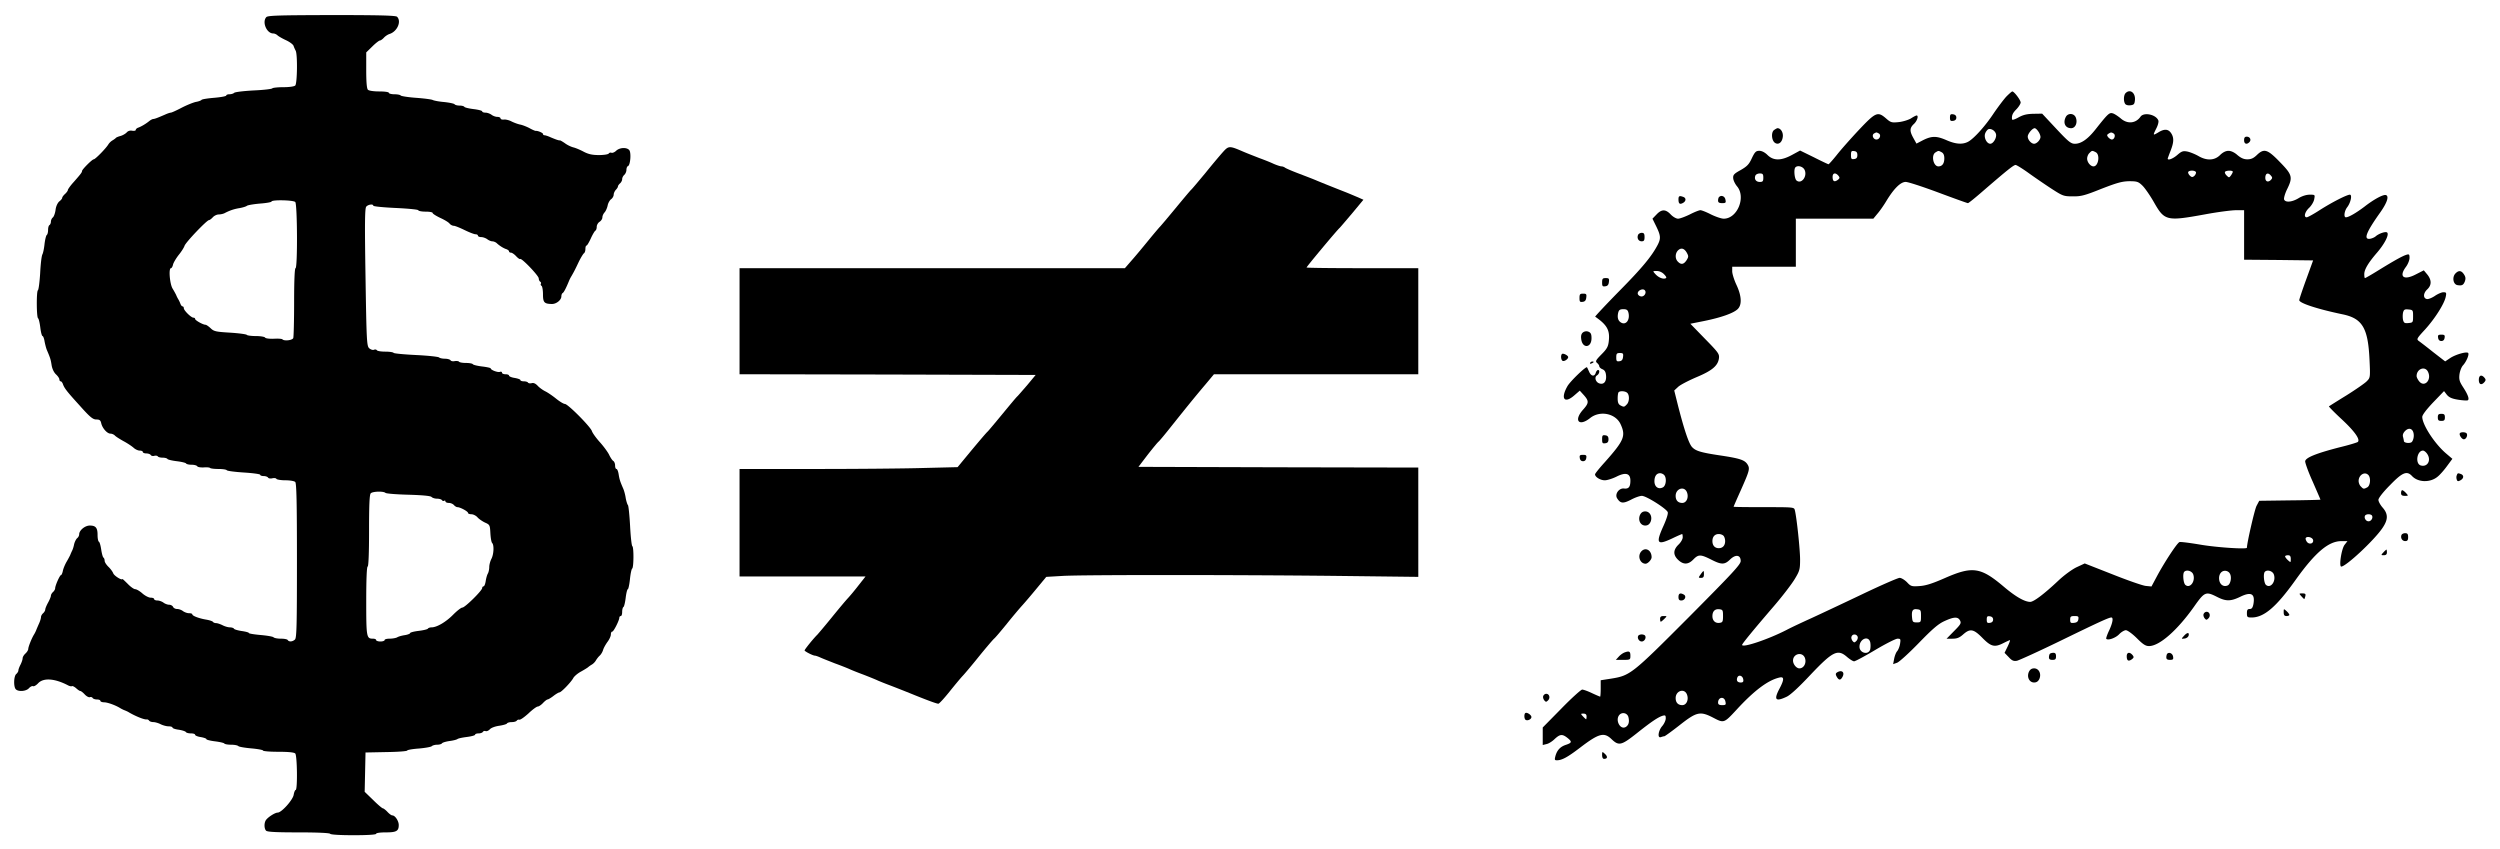
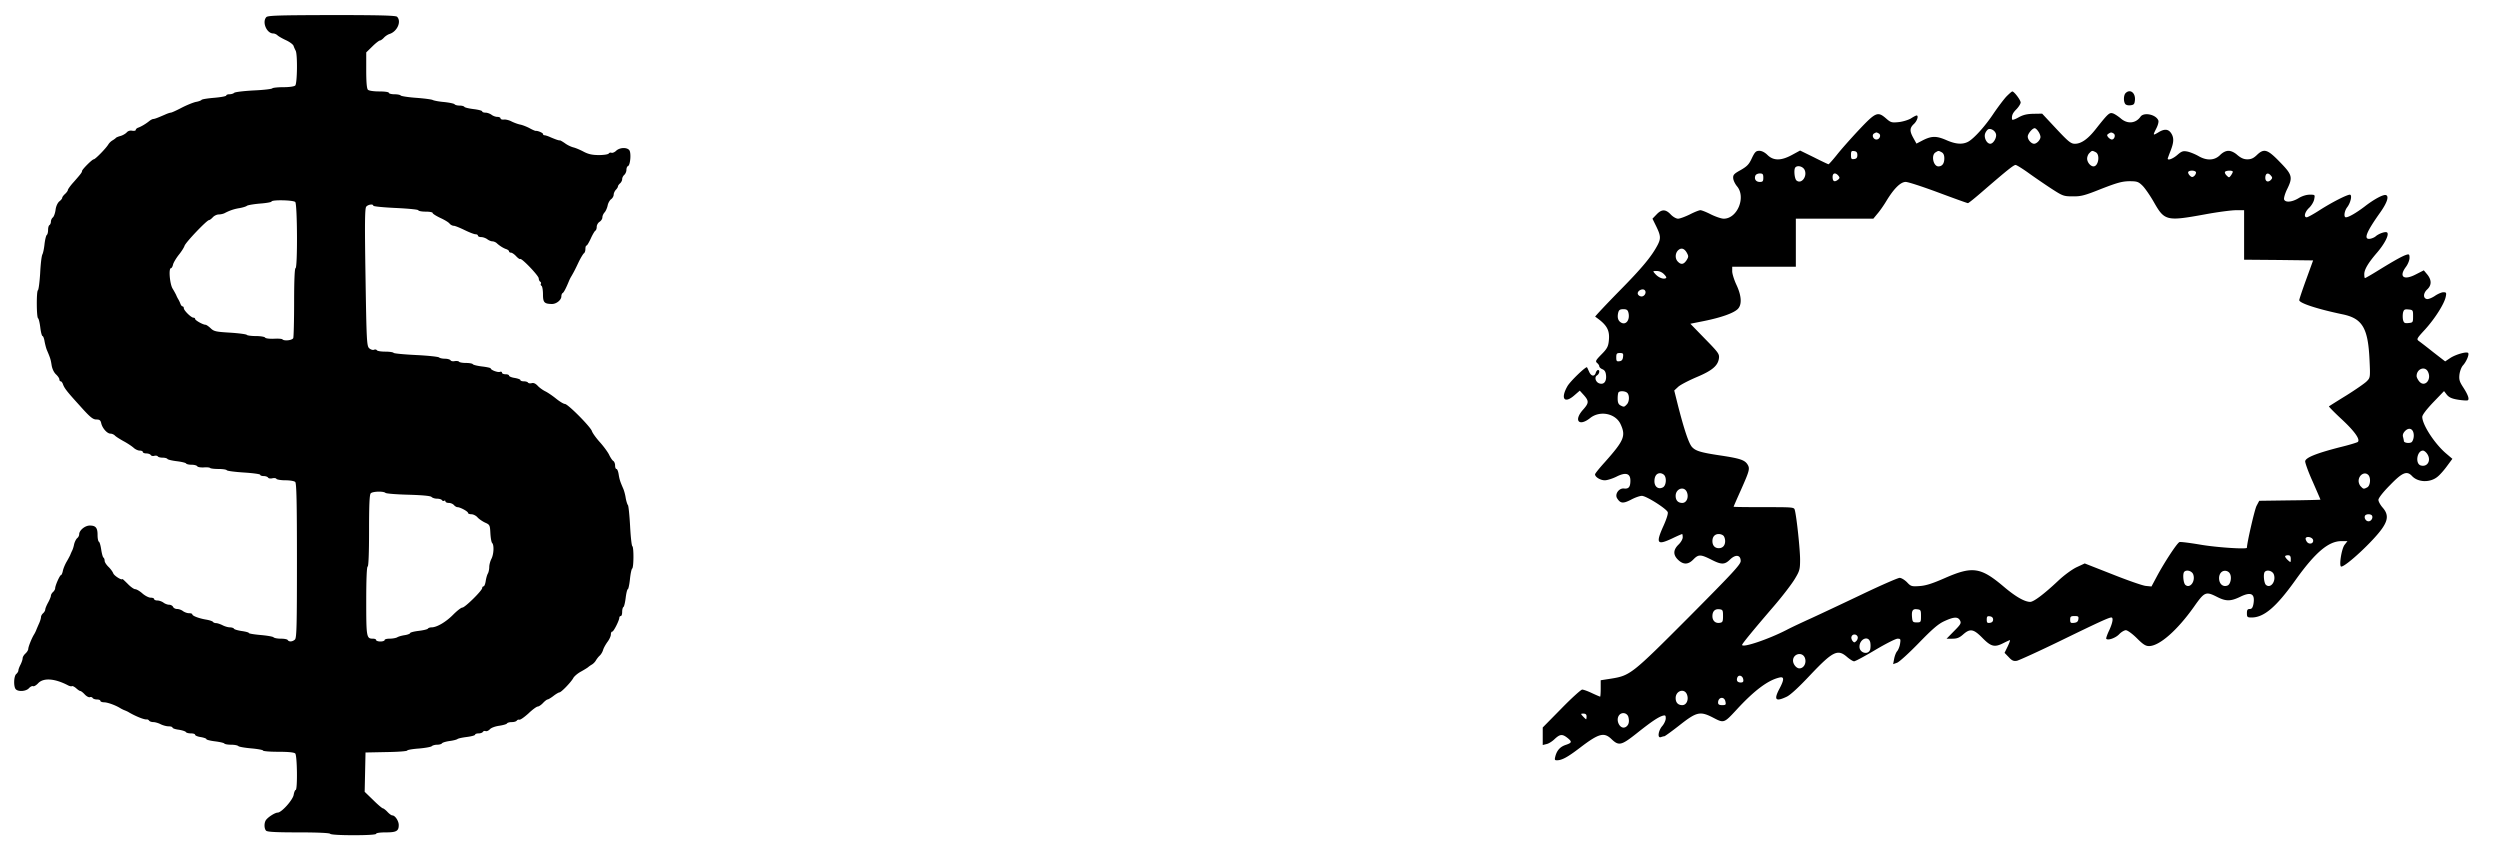
<svg xmlns="http://www.w3.org/2000/svg" version="1.0" viewBox="0 0 468 159">
  <path d="M49.845 3.218c-.82.927.08 3.044 1.297 3.044.238 0 .609.16.794.344s.927.61 1.615.927 1.323.794 1.403 1.059c.08.238.265.662.397.9.37.715.291 6.141-.08 6.512-.185.185-1.085.317-2.223.317-1.059 0-1.985.106-2.065.212-.08.132-1.668.318-3.52.397-1.853.106-3.468.291-3.627.45-.132.133-.53.265-.874.265s-.608.106-.608.238-1.006.318-2.25.424-2.303.264-2.383.397c-.08.106-.53.29-1.032.37-.503.106-1.694.583-2.674 1.086-.953.503-1.88.926-2.038.926-.132 0-.635.159-1.085.37-1.35.583-1.88.795-2.197.821-.16 0-.503.186-.768.397-.582.477-1.456 1.006-2.038 1.218-.265.08-.477.291-.477.424 0 .158-.291.211-.662.158-.397-.079-.794.027-1.058.345-.239.238-.742.529-1.139.635s-.767.265-.847.344c-.08.106-.37.318-.635.476a2.45 2.45 0 00-.794.768c-.424.715-2.436 2.78-2.727 2.78s-2.197 1.905-2.197 2.197c0 .238-.185.503-1.562 2.064-.608.662-1.085 1.35-1.085 1.483s-.238.476-.53.74-.529.583-.529.716c0 .158-.238.45-.556.688-.317.291-.608.9-.688 1.562-.08.635-.318 1.27-.503 1.43-.212.158-.37.529-.37.793s-.133.556-.265.636c-.159.079-.265.502-.265.926s-.106.82-.238.927c-.132.079-.318.82-.424 1.667-.079.82-.264 1.72-.397 1.959-.159.265-.344 1.853-.423 3.52-.106 1.695-.291 3.124-.424 3.204-.291.185-.264 5.056.027 5.24.132.08.317.874.423 1.748s.291 1.588.424 1.588c.106 0 .291.45.37.98.106.556.292 1.297.45 1.667.636 1.483.715 1.774.874 2.806.106.662.423 1.35.82 1.72.345.319.636.742.636.954 0 .185.106.344.238.344s.291.212.397.45c.265.82.768 1.456 3.177 4.103 1.906 2.144 2.461 2.594 3.097 2.594.609 0 .794.133.926.715.212.926 1.112 1.932 1.72 1.932.266 0 .636.16.821.344.186.212.953.689 1.668 1.086.741.397 1.562.953 1.88 1.244.29.265.794.503 1.111.503s.583.106.583.264c0 .133.29.265.635.265.37 0 .741.133.847.291.08.16.397.239.662.16s.582-.027.662.105.476.238.9.238.82.106.9.239.873.317 1.747.423 1.667.291 1.747.424.53.238 1.032.238.98.132 1.059.291c.106.159.635.238 1.218.212.556-.053 1.085 0 1.19.106s.822.185 1.59.185 1.455.106 1.534.238 1.536.318 3.203.424 3.045.291 3.045.423.29.239.635.239c.37 0 .741.132.847.29.08.16.45.213.768.133.344-.08.714-.053.794.106.08.132.847.265 1.694.265.82 0 1.641.132 1.826.317.239.239.318 3.865.318 14.718 0 12.124-.053 14.453-.37 14.771-.45.424-1.112.477-1.35.106-.08-.159-.662-.265-1.298-.265-.608 0-1.217-.106-1.376-.265-.132-.132-1.218-.317-2.435-.423-1.192-.106-2.171-.265-2.171-.37s-.582-.265-1.324-.371c-.714-.106-1.376-.291-1.455-.424-.08-.159-.45-.264-.768-.264-.344 0-.98-.186-1.377-.398-.423-.211-.98-.397-1.217-.397s-.503-.105-.583-.238c-.106-.132-.661-.317-1.297-.423-1.27-.212-2.567-.689-2.567-.98 0-.132-.265-.212-.61-.212s-.846-.185-1.138-.397c-.264-.211-.767-.397-1.111-.397-.318 0-.662-.185-.741-.397-.106-.212-.424-.397-.742-.397-.29 0-.794-.185-1.059-.397-.29-.212-.794-.397-1.138-.397s-.609-.132-.609-.265c0-.158-.29-.264-.661-.264-.345 0-1.06-.371-1.536-.795-.503-.45-1.111-.794-1.35-.794s-.873-.45-1.403-1.006c-.53-.529-.98-.952-.98-.9-.079.318-1.534-.582-1.72-1.058-.132-.345-.556-.9-.926-1.245-.37-.37-.688-.847-.688-1.111s-.106-.53-.239-.61c-.106-.079-.29-.74-.397-1.455-.106-.741-.29-1.403-.423-1.482-.16-.08-.265-.662-.265-1.298 0-1.323-.344-1.747-1.456-1.747-.9 0-1.985.9-1.985 1.642 0 .238-.16.556-.37.714-.213.186-.477.715-.583 1.165-.08.45-.265 1.006-.397 1.244-.106.212-.265.583-.344.794-.106.212-.397.768-.662 1.218s-.583 1.191-.688 1.641c-.08.477-.265.847-.345.847-.238 0-1.111 1.986-1.111 2.489 0 .185-.186.502-.397.688s-.397.503-.397.688-.239.768-.53 1.297-.53 1.112-.53 1.297-.185.503-.396.688-.397.503-.397.715-.16.768-.371 1.218c-.212.476-.45 1.032-.53 1.244s-.264.582-.396.794c-.45.715-1.086 2.33-1.086 2.7 0 .212-.238.609-.53.874s-.529.661-.529.9-.185.767-.397 1.19c-.211.398-.397.9-.397 1.086s-.185.477-.397.662c-.476.397-.53 2.409-.08 2.859.504.503 1.933.37 2.436-.185.265-.292.609-.477.794-.398s.609-.185.953-.555c1.006-1.06 3.124-.9 5.638.423.265.132.556.185.689.132.106-.079.45.106.767.371.318.291.662.53.795.53s.502.29.82.635c.344.37.768.582.953.53.185-.08.424-.027.53.132.079.158.45.29.82.29.344 0 .635.107.635.265 0 .133.318.265.689.265.635 0 2.117.53 3.017 1.085.212.133.583.318.794.398s.583.238.795.37c1.19.715 2.938 1.43 3.361 1.35.16-.026.371.08.477.238.08.133.45.265.768.265.344 0 .979.185 1.376.397.424.212 1.085.397 1.509.397.397 0 .715.106.715.238s.529.318 1.19.398c.636.105 1.245.29 1.324.45.106.132.503.238.953.238.424 0 .768.106.768.264 0 .133.476.345 1.059.424.582.106 1.059.265 1.059.397 0 .106.714.291 1.588.397s1.668.291 1.747.397c.08.133.635.238 1.27.238.61 0 1.218.106 1.377.265.132.133 1.218.318 2.435.424 1.192.106 2.171.29 2.171.397 0 .132 1.297.238 2.859.238 1.88 0 2.965.106 3.176.318.371.37.45 6.83.08 6.83-.106 0-.291.396-.37.9-.16.979-2.277 3.335-2.992 3.335-.476 0-1.694.767-2.144 1.323-.424.503-.424 1.668-.027 2.065.239.238 1.96.317 6.062.317 3.574 0 5.824.106 5.93.265s1.853.265 4.394.265c2.62 0 4.209-.106 4.209-.265s.768-.265 1.8-.265c1.985 0 2.435-.238 2.435-1.376 0-.768-.688-1.8-1.191-1.8-.185 0-.582-.291-.926-.662s-.742-.662-.848-.662c-.132 0-.952-.688-1.826-1.561l-1.588-1.536.08-3.68.079-3.679 3.917-.079c2.144-.027 3.891-.159 3.891-.291 0-.106.98-.291 2.171-.37 1.191-.107 2.277-.292 2.435-.45.133-.133.583-.266.98-.266s.794-.105.9-.238c.08-.159.715-.344 1.403-.45.688-.08 1.376-.264 1.509-.37.159-.133.953-.292 1.8-.397.82-.106 1.509-.292 1.509-.424s.29-.238.635-.238c.37 0 .741-.133.82-.291.106-.16.345-.212.53-.133.185.053.53-.08.768-.344.264-.291 1.005-.556 1.747-.662.714-.106 1.376-.29 1.456-.423.079-.159.502-.265.926-.265s.847-.132.927-.291c.105-.132.317-.212.476-.159.185.053.926-.476 1.694-1.165.741-.714 1.535-1.297 1.747-1.297.186 0 .636-.29.98-.661s.74-.662.847-.662c.132 0 .635-.291 1.111-.662s.98-.662 1.112-.662c.344 0 2.197-1.932 2.594-2.673.16-.318.821-.9 1.483-1.245.662-.37 1.244-.74 1.323-.82s.371-.291.636-.45c.29-.159.635-.503.794-.794.159-.265.476-.689.715-.9s.529-.689.635-1.06.476-1.031.82-1.508c.345-.45.636-1.085.636-1.376 0-.318.106-.556.264-.556.265 0 1.324-2.118 1.324-2.621 0-.159.132-.291.265-.291.159 0 .264-.344.264-.768 0-.45.106-.847.239-.926s.317-.874.423-1.747.291-1.589.397-1.589.291-.847.397-1.853c.106-1.032.291-1.932.424-2.011.291-.186.317-3.998.026-4.183-.132-.08-.317-1.773-.423-3.785-.106-1.986-.291-3.76-.397-3.891-.133-.16-.318-.768-.424-1.35-.08-.583-.291-1.35-.45-1.721-.609-1.403-.715-1.747-.873-2.727-.08-.529-.265-.979-.397-.979-.16 0-.265-.291-.265-.662 0-.344-.159-.741-.344-.847s-.53-.635-.768-1.138-1.032-1.588-1.747-2.382-1.377-1.721-1.482-2.065c-.265-.82-4.5-5.083-5.056-5.083-.239 0-.98-.45-1.668-1.006s-1.588-1.164-2.038-1.376c-.424-.212-1.06-.662-1.377-1.006-.397-.423-.767-.609-1.138-.503-.291.08-.609.027-.688-.106s-.424-.238-.794-.238c-.345 0-.636-.106-.636-.238s-.476-.291-1.059-.397c-.582-.08-1.058-.291-1.058-.424 0-.159-.292-.265-.662-.265s-.662-.132-.662-.29-.159-.239-.37-.16c-.398.16-1.748-.344-1.748-.661 0-.08-.714-.239-1.588-.344s-1.668-.292-1.747-.424-.662-.238-1.297-.238-1.218-.106-1.297-.238c-.08-.106-.424-.16-.794-.106-.344.079-.715 0-.794-.16-.106-.158-.583-.29-1.06-.29-.45 0-.952-.106-1.085-.239-.158-.132-2.09-.344-4.314-.45s-4.103-.29-4.183-.397c-.08-.132-.767-.238-1.562-.238s-1.482-.106-1.588-.265c-.08-.132-.317-.185-.556-.079-.211.08-.609-.053-.873-.291-.45-.424-.503-1.297-.688-13.289-.16-10.032-.133-12.891.132-13.209.344-.423 1.323-.556 1.323-.185 0 .132 1.88.318 4.183.424 2.276.105 4.209.29 4.235.423.053.159.688.265 1.403.265s1.297.106 1.297.264c0 .133.636.53 1.403.9.768.345 1.562.821 1.747 1.06s.556.423.794.423 1.139.37 2.012.794 1.8.794 2.065.794c.238 0 .45.106.45.265 0 .132.265.265.609.265s.847.185 1.138.397c.265.211.715.397.953.397s.609.159.794.317c.53.503 1.324 1.006 1.88 1.165.238.106.45.265.45.397s.158.238.344.238c.211 0 .635.292.98.662s.687.609.767.53c.238-.239 3.468 3.123 3.468 3.626 0 .238.132.53.264.609.159.106.212.265.133.397s-.027.291.132.397c.132.08.265.794.265 1.588 0 1.51.238 1.774 1.64 1.8.848.027 1.8-.74 1.8-1.43 0-.264.107-.555.266-.634.211-.133.635-.953 1.164-2.25a6.22 6.22 0 01.477-.927c.53-.926.714-1.297 1.376-2.7.37-.741.794-1.43.927-1.535.159-.08.29-.45.29-.82 0-.345.08-.636.213-.636.106 0 .45-.583.794-1.324.317-.714.715-1.376.847-1.456.159-.079.265-.423.265-.74s.238-.742.529-.927.53-.556.53-.82c0-.292.185-.69.397-.927.211-.212.476-.795.582-1.271.08-.476.397-1.032.662-1.218s.476-.582.476-.847.185-.662.397-.9c.212-.212.397-.503.397-.635s.186-.397.397-.582.397-.53.397-.795.186-.608.397-.794.398-.609.398-.926c0-.344.132-.662.29-.715.45-.159.636-2.515.239-2.991-.45-.556-1.774-.503-2.435.106-.292.291-.689.45-.874.397-.185-.08-.423-.027-.53.132-.079.159-.9.291-1.826.291-1.244 0-1.959-.158-2.832-.608-.636-.345-1.51-.715-1.933-.821-.45-.106-1.164-.45-1.588-.768-.45-.317-.873-.556-.953-.556-.185.053-.767-.158-1.773-.582-.45-.212-.953-.37-1.112-.37s-.291-.106-.291-.239c0-.212-.98-.635-1.377-.582-.106 0-.609-.212-1.085-.477s-1.27-.582-1.72-.688c-.477-.08-1.245-.37-1.721-.609-.45-.238-1.112-.397-1.43-.344-.344.027-.609-.053-.609-.212s-.264-.29-.582-.29c-.344 0-.847-.186-1.112-.398-.291-.212-.794-.397-1.138-.397s-.609-.106-.609-.238-.715-.318-1.588-.424-1.668-.29-1.747-.423-.477-.238-.9-.238-.82-.106-.927-.239c-.08-.132-.953-.317-1.932-.423-.98-.08-1.959-.265-2.197-.397-.238-.106-1.641-.291-3.124-.397s-2.753-.318-2.832-.424c-.08-.132-.609-.238-1.191-.238-.556 0-1.033-.132-1.033-.265 0-.159-.767-.265-1.8-.265-1.059 0-1.932-.132-2.117-.317-.212-.212-.318-1.403-.318-3.653V9.809l1.138-1.111c.609-.61 1.27-1.112 1.403-1.112.159 0 .503-.238.768-.53s.714-.582 1.032-.688c1.456-.45 2.303-2.356 1.43-3.23-.239-.237-3.31-.317-12.23-.317-9.98.027-11.991.08-12.256.397zm5.426 34.598c.398.397.45 12.388.053 12.388-.158 0-.264 2.277-.264 6.327 0 3.494-.08 6.512-.16 6.75-.158.423-1.693.609-2.037.238-.106-.106-.847-.159-1.615-.106-.794.027-1.509-.053-1.615-.212-.08-.158-.873-.29-1.72-.29s-1.615-.107-1.695-.212c-.079-.133-1.482-.318-3.123-.424-2.674-.159-3.044-.238-3.653-.82-.397-.371-.82-.662-.98-.662-.45 0-1.932-.821-1.932-1.086 0-.132-.132-.238-.318-.238-.423 0-1.8-1.35-1.8-1.774 0-.185-.106-.344-.238-.344s-.291-.211-.397-.476c-.08-.238-.265-.635-.397-.847s-.318-.583-.397-.794a16.844 16.844 0 00-.662-1.192c-.53-.82-.794-3.838-.318-3.838.133 0 .318-.317.398-.715.105-.37.582-1.164 1.058-1.773.503-.609.98-1.377 1.086-1.694.185-.636 4.182-4.818 4.58-4.818.131 0 .45-.238.714-.53s.768-.529 1.112-.529.82-.106 1.085-.238c1.006-.53 1.826-.794 2.832-.953.583-.106 1.192-.291 1.35-.424s1.271-.317 2.462-.423c1.165-.08 2.144-.265 2.144-.37 0-.371 4.077-.292 4.447.079zm16.889 54.45c.132.133 2.065.292 4.288.345 2.647.08 4.13.211 4.341.423.186.186.636.318 1.033.318s.82.132.9.265c.106.158.291.211.423.132.133-.106.239-.026.239.106 0 .159.29.291.635.291s.768.185.953.397.476.397.662.397c.503 0 1.985.794 1.985 1.085 0 .133.291.239.609.239.344 0 .847.238 1.138.556.265.317.927.767 1.43 1.006.9.397.926.476 1.005 2.011.053.874.186 1.694.345 1.827.37.397.29 2.117-.16 2.965-.211.423-.396 1.085-.396 1.508 0 .397-.106.927-.239 1.192-.158.238-.344.9-.423 1.429-.08.556-.265 1.006-.397 1.006-.159 0-.265.159-.265.318 0 .476-3.23 3.653-3.706 3.653-.238 0-1.006.608-1.72 1.323-1.35 1.377-3.071 2.383-4.05 2.383-.292 0-.61.105-.689.238s-.873.317-1.747.423-1.588.291-1.588.424c0 .106-.45.291-.98.37-.555.08-1.217.265-1.455.424-.265.132-.9.238-1.403.238s-.927.106-.927.265c0 .132-.344.265-.794.265-.424 0-.794-.133-.794-.265 0-.159-.265-.265-.609-.265-1.191 0-1.244-.265-1.244-7.068 0-4.103.106-6.432.265-6.432s.264-2.409.264-6.697c0-4.844.08-6.777.318-7.015.37-.37 2.382-.424 2.753-.08zM375.57 18.095c-.502.556-1.561 1.959-2.355 3.123-1.589 2.41-3.733 4.765-4.792 5.321s-2.33.45-4.023-.291c-1.88-.82-2.753-.82-4.368-.027l-1.27.662-.556-1.006c-.742-1.323-.742-1.906.079-2.673.609-.556.926-1.588.503-1.588-.106 0-.582.238-1.059.555-.503.292-1.535.61-2.303.689-1.297.132-1.482.08-2.356-.689-1.562-1.35-1.932-1.19-5.082 2.145-1.536 1.64-3.415 3.758-4.156 4.711-.768.953-1.456 1.721-1.535 1.721s-1.324-.582-2.727-1.297l-2.594-1.27-1.509.82c-2.038 1.112-3.468 1.112-4.58.026-.502-.503-1.085-.794-1.535-.794-.635 0-.847.212-1.403 1.377-.53 1.164-.9 1.535-2.091 2.223-1.244.689-1.456.9-1.403 1.536.027.397.344 1.058.715 1.508 1.72 2.039.053 6.062-2.489 6.062-.45 0-1.508-.37-2.382-.794-.873-.45-1.747-.794-1.985-.794s-1.112.344-1.986.794c-.873.424-1.853.794-2.197.794s-.953-.344-1.376-.794c-.953-1.006-1.694-1.006-2.647 0l-.768.794.715 1.456c.82 1.694.873 2.224.291 3.389-1.138 2.197-2.965 4.394-7.227 8.708-2.54 2.595-4.553 4.739-4.5 4.792 2.25 1.562 2.78 2.541 2.542 4.606-.106.98-.345 1.43-1.35 2.435-1.086 1.112-1.192 1.297-.848 1.615.239.185.424.476.424.635s.265.424.609.556c.423.185.609.53.662 1.218.079 1.085-.424 1.694-1.245 1.43-.714-.213-1.005-1.192-.45-1.51.45-.265.583-1.006.186-1.006-.133 0-.344.239-.424.53-.238.767-.873.662-1.244-.212-.185-.397-.344-.768-.397-.82-.159-.239-3.097 2.567-3.653 3.52-1.35 2.356-.582 3.388 1.324 1.694l.979-.847.768.847c.98 1.112.953 1.483-.16 2.727-1.8 2.011-.767 3.23 1.324 1.561 1.853-1.482 4.792-.873 5.718 1.165 1.006 2.197.635 3.044-2.965 7.094-1.006 1.112-1.826 2.118-1.826 2.277 0 .503 1.006 1.112 1.826 1.112.45 0 1.456-.318 2.197-.689 1.721-.873 2.595-.608 2.595.742 0 1.19-.318 1.588-1.192 1.482-.953-.106-1.773 1.059-1.297 1.827.61.979 1.112 1.032 2.568.29.768-.423 1.694-.74 2.065-.74.82 0 4.58 2.382 4.844 3.044.106.264-.212 1.27-.768 2.514-1.535 3.389-1.244 3.76 1.668 2.383.926-.45 1.747-.794 1.8-.794s.106.264.106.609-.344.952-.794 1.376c-1.006.98-1.033 1.932-.053 2.859s1.88.9 2.832-.08 1.35-.979 3.31 0c1.958 1.006 2.54 1.006 3.573 0s1.985-.873 1.985.292c0 .635-1.509 2.25-9.715 10.509-10.694 10.72-10.959 10.932-14.612 11.515l-1.88.29v1.536c0 .847-.052 1.535-.105 1.535s-.741-.29-1.535-.661c-.768-.371-1.589-.662-1.827-.662-.212 0-1.985 1.588-3.891 3.547l-3.494 3.547v3.282l.74-.185c.398-.08 1.086-.53 1.51-.953.98-.9 1.403-.953 2.356-.212.9.715.873.927-.212 1.297-1.086.345-1.694.98-2.012 2.092-.185.714-.159.82.265.82.953 0 2.012-.582 4.367-2.382 3.468-2.647 4.448-2.912 5.824-1.615 1.403 1.35 1.853 1.244 4.765-1.059 2.726-2.17 3.997-3.017 4.844-3.282.503-.132.582-.08.582.503 0 .344-.29 1.006-.661 1.43-.768.9-.927 2.329-.239 2.064.239-.08.503-.159.636-.159.106 0 1.43-.953 2.911-2.117 3.203-2.515 3.812-2.621 6.354-1.298 1.879.98 1.932.953 4.235-1.535 3.309-3.6 5.876-5.532 8.02-6.035.927-.239.954.344.054 2.038-1.139 2.144-.768 2.541 1.35 1.535.714-.344 2.303-1.826 4.34-3.997 4.29-4.526 5.19-4.976 6.963-3.415.503.424 1.085.795 1.297.795s1.985-.953 3.944-2.118 3.838-2.118 4.182-2.118c.583 0 .61.08.477.953-.08.53-.344 1.165-.556 1.403s-.45.874-.556 1.43l-.185.979.74-.265c.424-.159 2.251-1.826 4.077-3.706 2.542-2.62 3.653-3.573 4.765-4.076 1.774-.82 2.541-.874 2.939-.133.264.503.132.742-1.112 1.986l-1.403 1.43h1.085c.874 0 1.324-.186 2.012-.795 1.323-1.165 1.959-1.032 3.626.662 1.615 1.641 2.277 1.8 3.971.926.582-.29 1.112-.53 1.165-.53.08 0-.106.53-.424 1.192l-.582 1.191.794.82c.609.663.927.769 1.535.663.424-.106 4.05-1.747 8.074-3.706 7.227-3.52 9.132-4.394 9.583-4.394.423 0 .264.979-.398 2.408-.37.768-.608 1.483-.555 1.562.238.397 1.72-.106 2.408-.82.397-.424.98-.768 1.271-.768s1.218.662 2.065 1.509c1.19 1.191 1.667 1.482 2.33 1.456 1.932-.053 5.24-2.965 8.338-7.333 2.011-2.859 2.223-2.938 4.367-1.853 1.668.847 2.541.82 4.342-.053 2.011-.98 2.779-.556 2.435 1.377-.132.688-.318.926-.688.926-.424 0-.53.186-.53.794 0 .715.08.795.874.795 2.33 0 4.632-1.986 8.206-6.989 3.706-5.188 6.194-7.306 8.603-7.306h1.138l-.556.715c-.582.82-1.059 4.05-.609 4.05.874 0 6.142-4.897 7.703-7.2 1.086-1.588 1.112-2.62.053-3.838-.423-.477-.794-1.139-.794-1.456s.847-1.43 2.17-2.753c2.33-2.41 3.15-2.727 4.104-1.72 1.138 1.243 3.468 1.296 4.844.105.424-.344 1.218-1.244 1.747-1.985l.98-1.324-1.086-.926c-2.144-1.774-4.526-5.4-4.553-6.91 0-.37.715-1.323 2.038-2.726l2.039-2.118.53.689c.423.503.952.74 2.117.926.847.133 1.668.186 1.8.106.344-.212 0-1.112-.9-2.488-.635-.98-.768-1.377-.662-2.33.08-.635.37-1.403.662-1.72.609-.662 1.191-1.986.98-2.303-.212-.344-2.304.238-3.363.926l-.952.636-2.224-1.721c-1.191-.953-2.435-1.906-2.7-2.091-.477-.344-.397-.477 1.165-2.17 1.826-2.013 3.6-4.792 3.864-6.116.16-.767.106-.847-.45-.847-.317 0-1.058.318-1.588.689-.556.37-1.218.635-1.482.582-.741-.132-.715-1.085.053-1.8.847-.794.847-1.747.026-2.78l-.662-.794-1.455.741c-2.303 1.218-3.283.477-1.88-1.403.37-.502.662-1.244.662-1.667 0-.662-.08-.741-.583-.583-.74.239-2.011.927-5.161 2.86-1.35.846-2.515 1.508-2.595 1.508s-.132-.317-.132-.741c0-.874.741-2.118 2.409-4.05 1.403-1.641 2.276-3.335 1.88-3.733-.265-.264-1.536.16-2.171.715-.212.186-.688.397-1.059.45-1.244.159-.715-1.217 1.959-4.976 1.244-1.774 1.641-2.965 1.059-3.203-.477-.186-2.25.767-4.05 2.17-1.51 1.139-2.939 1.986-3.468 1.986-.45 0-.291-1.192.238-1.88.662-.847.98-2.356.503-2.356-.556 0-3.362 1.43-5.638 2.886-1.138.74-2.25 1.35-2.436 1.35-.608 0-.37-1.006.45-1.774.424-.397.874-1.138.953-1.615.16-.847.16-.847-.847-.847-.635 0-1.456.265-2.09.662-1.219.741-2.463.847-2.7.238-.08-.238.158-1.085.528-1.853 1.139-2.303 1.033-2.753-1.323-5.162-2.33-2.408-2.965-2.594-4.315-1.297-.609.583-1.059.795-1.773.795-.662 0-1.192-.239-1.853-.795-.556-.503-1.192-.794-1.668-.794-.503 0-1.059.265-1.588.794-1.033 1.033-2.515 1.086-4.077.16-.609-.345-1.535-.716-2.038-.821-.82-.16-1.085-.053-1.88.635-.82.715-1.8 1.085-1.8.688 0-.053.239-.715.53-1.456.635-1.614.662-2.462.106-3.309-.53-.794-1.27-.847-2.41-.132-1.031.609-1.031.582-.343-.794.29-.556.45-1.218.37-1.43-.423-1.138-2.7-1.614-3.335-.74-.9 1.296-2.462 1.429-3.706.343-.476-.397-1.138-.847-1.482-.953-.662-.185-.874 0-3.283 3.045-1.43 1.8-2.673 2.647-3.812 2.647-.74 0-1.19-.344-3.494-2.806l-2.647-2.833-1.615.027c-1.217.026-1.932.185-2.832.688-.715.397-1.165.53-1.191.344-.08-.714.106-1.164.847-1.906.423-.45.768-1.006.768-1.244 0-.45-1.218-2.065-1.562-2.065-.106 0-.609.45-1.138.98zm-1.932 6.962c.212.662-.476 1.853-1.059 1.853-.661 0-1.244-1.165-.953-1.933.133-.37.424-.714.61-.794.502-.159 1.217.265 1.402.874zm7.915-.477c.238.318.424.794.424 1.06 0 .529-.689 1.27-1.192 1.27-.53 0-1.19-.741-1.19-1.35 0-.53.873-1.562 1.296-1.562.159 0 .45.265.662.582zm-29.806.424c.45.317.106 1.112-.477 1.112s-.926-.795-.476-1.112c.185-.106.397-.212.476-.212s.291.106.477.212zm43.942 0c.397.265.132 1.112-.345 1.112-.185 0-.476-.186-.688-.424-.265-.344-.265-.45.053-.662.45-.29.556-.29.98-.026zm-47.992 4.023c0 .477-.16.689-.583.742-.53.079-.609-.027-.609-.742s.08-.82.61-.74c.423.052.582.264.582.74zm15.776-.529c.344.185.503.556.503 1.138 0 .98-.397 1.51-1.112 1.51-.952 0-1.402-2.119-.529-2.622.556-.344.53-.344 1.138-.026zm28.854 0c.847.45.503 2.647-.424 2.647-.556 0-1.191-.768-1.191-1.456 0-.344.185-.82.423-1.032.477-.503.53-.503 1.192-.159zm-12.574 3.891c1.138.82 3.07 2.144 4.288 2.938 2.091 1.35 2.277 1.43 3.97 1.43 1.536.026 2.251-.159 5.348-1.403 2.938-1.138 3.865-1.403 5.215-1.43 1.456 0 1.72.08 2.462.795.45.423 1.43 1.826 2.17 3.123 1.986 3.494 2.356 3.6 9.477 2.303 2.409-.45 5.056-.794 5.903-.794h1.509v9.265l6.459.053 6.459.08-1.297 3.573c-.715 1.959-1.298 3.706-1.298 3.865 0 .556 3.389 1.667 8.074 2.647 3.759.767 4.818 2.567 5.083 8.576.158 3.31.132 3.31-.556 3.997-.37.371-2.092 1.562-3.786 2.621a231.555 231.555 0 00-3.256 2.038c-.053.053 1.033 1.165 2.436 2.462 2.409 2.25 3.467 3.759 2.964 4.209-.132.106-1.667.582-3.44 1.006-4.29 1.112-6.3 1.906-6.407 2.594-.026.291.583 2.012 1.403 3.812.794 1.826 1.456 3.335 1.456 3.388 0 .027-2.568.106-5.744.133l-5.718.079-.503.953c-.37.715-1.8 6.962-1.8 7.835 0 .318-5.585-.053-8.576-.556-2.039-.344-3.839-.582-4.05-.502-.45.158-2.833 3.811-4.21 6.379l-1.032 1.932-1.059-.105c-.582-.053-3.388-1.033-6.247-2.171l-5.188-2.038-1.535.714c-.874.424-2.356 1.51-3.415 2.515-2.674 2.515-4.606 3.97-5.268 3.97-1.059-.026-2.7-.952-4.95-2.858-4.315-3.653-5.85-3.865-10.985-1.615-2.356 1.033-3.574 1.43-4.765 1.509-1.483.106-1.641.053-2.356-.715-.45-.45-1.059-.82-1.377-.82s-3.467 1.376-7.014 3.07-7.836 3.706-9.503 4.474c-1.695.768-3.786 1.747-4.633 2.197-3.441 1.774-8.338 3.415-8.338 2.806 0-.212 2.012-2.674 5.903-7.2 1.667-1.933 3.441-4.262 3.97-5.162.9-1.482.98-1.8.98-3.627 0-1.853-.635-7.861-.98-9.211-.132-.583-.158-.583-5.797-.583-3.123 0-5.665-.026-5.665-.08s.61-1.455 1.35-3.096c1.642-3.706 1.748-4.05 1.218-4.871-.53-.794-1.456-1.085-4.95-1.615-3.732-.556-4.712-.847-5.4-1.588-.609-.662-1.482-3.256-2.674-7.941l-.661-2.647.74-.689c.398-.37 1.933-1.164 3.416-1.8 2.911-1.217 3.997-2.117 4.208-3.494.106-.847-.026-1.059-2.62-3.706l-2.727-2.806 2.647-.53c3.098-.634 5.374-1.429 6.195-2.196.847-.794.767-2.462-.212-4.553-.424-.9-.794-2.065-.794-2.541v-.848h11.912v-9h14.506l.741-.9c.424-.476 1.191-1.561 1.694-2.409 1.43-2.355 2.674-3.573 3.627-3.573.45 0 3.203.9 6.114 1.985s5.4 1.986 5.533 1.986 1.403-1.033 2.859-2.303c4.42-3.812 5.691-4.845 6.062-4.845.185 0 1.297.689 2.435 1.51zm-41.93-.582c.556 1.218-.609 2.726-1.509 1.985-.397-.317-.556-2.144-.212-2.462.424-.45 1.43-.158 1.72.477zm73.272.503c0 .185-.16.503-.371.662-.291.238-.476.211-.794-.106-.238-.239-.37-.556-.291-.689.264-.37 1.456-.29 1.456.133zm6.882-.159c0 .132-.159.424-.344.688-.344.45-.37.45-.794.027-.265-.239-.397-.556-.318-.689.185-.29 1.456-.317 1.456-.026zm-87.884 1.112c0 .662-.106.794-.661.794-.715 0-1.086-.53-.821-1.191.08-.212.45-.397.82-.397.556 0 .662.132.662.794zm14.056-.37c.292.37.265.476-.132.793-.635.45-.953.265-.953-.582 0-.741.556-.847 1.085-.212zm80.975 0c.291.317.291.476-.053.82-.503.476-1.006.264-1.006-.424 0-.873.53-1.059 1.06-.397zM315.773 47.318c.344.635.344.768-.053 1.403-.53.794-1.033.873-1.615.265-.556-.53-.53-1.536 0-2.092.582-.582 1.191-.423 1.668.424zm-4.236 4.05c.424.45.503.662.238.741-.476.185-1.323-.159-1.905-.82-.503-.556-.503-.556.29-.556.477 0 1.007.238 1.377.635zm-3.573 3.044c.264.424-.133 1.085-.662 1.085-.291 0-.583-.185-.688-.423-.239-.635 1.005-1.244 1.35-.662zm-3.124 4.103c.344 1.377-.476 2.435-1.403 1.853-.556-.344-.715-.953-.503-1.853.132-.503.344-.635.953-.635s.82.132.953.635zm146.888.688c0 1.139-.027 1.192-.847 1.27-.742.08-.874-.026-1.033-.581a4.006 4.006 0 010-1.377c.159-.556.291-.662 1.033-.582.82.08.847.132.847 1.27zm-147.894 7.598c-.053.529-.238.767-.662.82-.53.08-.608-.026-.608-.715 0-.714.105-.82.688-.82s.662.106.582.715zm150.7 2.832c.714 1.509-.689 2.965-1.668 1.747-.265-.318-.477-.768-.477-.98 0-1.376 1.615-1.958 2.145-.767zm-149.906 3.918c.45.45.397 1.694-.106 2.17-.476.503-.529.503-1.19.16-.371-.213-.504-.557-.504-1.298 0-.556.08-1.085.186-1.165.29-.29 1.27-.212 1.614.133zm147.232 7.994c0 .503-.185 1.032-.397 1.218-.37.29-1.456.158-1.456-.212 0-.106-.08-.45-.159-.768-.106-.37.027-.741.397-1.112.794-.794 1.615-.344 1.615.874zm2.541 3.468c.768 1.19 0 2.488-1.244 2.117-1.085-.344-.688-2.78.424-2.78.211 0 .582.292.82.663zm-142.89 3.89c.53.53.397 2.013-.212 2.33-.847.45-1.588-.106-1.588-1.138 0-.953.397-1.509 1.059-1.509.238 0 .555.132.74.318zm131.825 0c.53.53.397 2.013-.185 2.33-.662.344-.715.344-1.191-.159-.238-.211-.424-.688-.424-1.032 0-1.112 1.112-1.826 1.8-1.138zM315.8 92.162c.37.953-.08 1.985-.874 1.985s-1.244-.476-1.244-1.323c0-1.377 1.642-1.906 2.118-.662zm128.226 4.341c.264.424-.133 1.085-.636 1.085s-.9-.661-.635-1.085c.08-.132.37-.238.635-.238s.556.106.636.238zm-121.396 3.785c.185.186.317.636.317 1.006 0 .82-.45 1.324-1.191 1.324s-1.191-.503-1.191-1.324.45-1.323 1.191-1.323c.318 0 .688.132.874.317zm110.384.82c.132.663-.742.9-1.165.319-.185-.265-.291-.583-.212-.715.265-.397 1.297-.106 1.377.397zm-4.183 3.548c0 .662 0 .688-.53.212-.29-.265-.529-.583-.529-.715 0-.106.239-.212.53-.212.397 0 .53.186.53.715zm-18.265 2.859c.477 1.27-.582 2.726-1.456 1.985-.397-.317-.556-2.144-.211-2.462.423-.45 1.429-.158 1.667.477zm6.883-.106c.37.662.106 1.985-.45 2.197-.715.291-1.35-.106-1.536-.9-.211-1.006.265-1.853 1.06-1.853.37 0 .767.212.926.556zm8.206.106c.476 1.27-.583 2.726-1.456 1.985-.397-.317-.556-2.144-.212-2.462.424-.45 1.43-.158 1.668.477zm-103.105 7.809c0 1.032-.08 1.191-.609 1.27-.82.133-1.376-.397-1.376-1.244 0-.926.476-1.403 1.323-1.297.61.08.662.186.662 1.27zm37.06 0c0 1.138-.027 1.191-.795 1.191-.714 0-.794-.106-.873-.873-.132-1.324.106-1.695.926-1.589.689.08.742.16.742 1.27zm13.5.662c0 .344-.212.556-.583.608-.503.08-.608-.026-.608-.608s.105-.689.608-.61c.371.054.583.266.583.61zm15.962-.08c-.053.45-.291.636-.794.688-.636.08-.742 0-.742-.582s.106-.688.821-.688c.688 0 .794.08.715.582zm-41.321 3.283c.079.211-.027.582-.239.794-.344.344-.423.344-.714 0-.186-.238-.292-.61-.186-.82.186-.53.927-.504 1.139.026zm2.355 1.032c.08.37.08.953 0 1.324-.29 1.138-2.011.74-2.011-.477 0-1.456 1.667-2.17 2.011-.847zm-12.23 2.938c.345.927-.184 1.96-1.032 1.96-.555 0-1.19-.769-1.19-1.457 0-1.297 1.746-1.72 2.223-.503zm-11.54 4.024c.079.423-.053.582-.45.582-.636 0-.874-.344-.662-.926.238-.61 1.006-.37 1.111.344zm-10.536 2.832c.37.953-.08 1.986-.874 1.986s-1.244-.477-1.244-1.324c0-1.376 1.642-1.906 2.118-.662zm7.2 1.324c.132.582.053.662-.609.662-.556 0-.767-.133-.767-.477 0-1.059 1.19-1.218 1.376-.185zm-18.159 2.912c.212.873.053 1.482-.476 1.826-1.086.662-2.092-1.376-1.165-2.303a.984.984 0 011.641.477zm-7.835-.133c0 .291-.053.53-.08.53-.053 0-.317-.239-.582-.53-.477-.503-.45-.53.08-.53.396 0 .582.16.582.53zM397.912 17.433c-.37.37-.423 1.509-.08 2.012.133.212.557.318.98.265.662-.08.768-.212.847-.953.133-1.377-.9-2.171-1.747-1.324z" />
-   <path d="M365.035 22.013c0 .582.106.688.609.608.37-.053.582-.264.582-.608s-.211-.556-.582-.61c-.503-.079-.609.027-.609.61zM386.741 21.854c-.609 1.138-.132 2.144.98 2.144.794 0 1.244-1.032.873-1.985-.317-.821-1.43-.9-1.853-.16zM332.105 24.342c-.582.424-.476 1.985.185 2.409s1.35-.106 1.456-1.191c.08-.794-.397-1.562-1.006-1.562-.079 0-.37.159-.635.344zM420.095 26.248c0 .688.476.873.98.37.423-.423.132-1.032-.477-1.032-.37 0-.503.185-.503.662zM228.974 28.419c-.503.555-1.985 2.303-3.282 3.917-1.324 1.589-2.515 3.018-2.7 3.177-.16.132-1.51 1.747-3.018 3.573s-2.806 3.362-2.912 3.442c-.08.079-1.032 1.19-2.091 2.488s-2.462 2.991-3.15 3.759l-1.244 1.43h-72.134v19.852l27.715.053 27.716.08-1.536 1.853c-.873 1.006-1.694 1.959-1.853 2.117-.185.133-1.43 1.642-2.806 3.31s-2.62 3.15-2.78 3.308c-.184.133-1.508 1.694-2.99 3.468l-2.647 3.203-6.433.159c-3.52.106-12.706.185-20.409.185h-13.977v20.118h23.586l-1.27 1.615c-.689.9-1.615 2.011-2.039 2.462s-1.773 2.064-3.018 3.6-2.461 2.964-2.7 3.229c-.688.662-2.382 2.753-2.382 2.938s1.562.98 1.932.98c.133 0 .61.159 1.06.37.476.212 1.693.689 2.7 1.086 1.032.37 2.223.847 2.646 1.032.45.212 1.642.688 2.647 1.059 1.033.397 2.277.9 2.78 1.138.503.212 1.35.556 1.853.741.98.37 2.885 1.112 5.03 1.986 2.7 1.085 4.102 1.588 4.394 1.588.158 0 1.058-.98 2.038-2.197.953-1.191 2.091-2.568 2.541-3.044.424-.45 1.827-2.118 3.097-3.706 1.27-1.562 2.515-3.018 2.753-3.23.265-.212 1.324-1.482 2.383-2.78 1.058-1.323 2.355-2.858 2.885-3.44s1.747-2.012 2.726-3.203l1.774-2.145 3.15-.185c4.05-.212 31.156-.212 50.957 0l15.538.185V87.528l-26.206-.053-26.18-.08 1.694-2.223c.953-1.217 1.88-2.356 2.091-2.514.186-.16 1.245-1.43 2.33-2.806 2.62-3.283 4.473-5.586 6.432-7.889l1.589-1.906h38.25V50.204h-10.456c-5.744 0-10.456-.053-10.456-.132 0-.159 5.718-7.015 6.194-7.412.16-.159 1.218-1.403 2.383-2.78l2.064-2.488-1.006-.45c-.582-.238-1.614-.688-2.355-.98-2.7-1.058-3.998-1.587-5.295-2.117-.714-.318-2.33-.926-3.573-1.403s-2.356-.953-2.488-1.085c-.16-.106-.424-.212-.636-.212-.185 0-.847-.212-1.456-.476-.609-.292-1.826-.768-2.7-1.086-.873-.344-2.25-.873-3.044-1.217-2.515-1.086-2.673-1.086-3.706.053zM314.21 37.313c0 .82.239 1.006.821.688.61-.318.662-.926.08-1.138-.715-.265-.9-.185-.9.45zM321.808 36.89c-.106.079-.185.396-.185.661 0 .344.211.477.767.477.662 0 .741-.08.61-.662-.107-.636-.795-.9-1.192-.477zM306.64 43.984c-.238.608.08 1.19.688 1.19.424 0 .53-.185.53-.793s-.106-.795-.53-.795c-.29 0-.609.186-.688.398zM459.695 51.157c-.714.688-.476 2.118.371 2.224.82.132 1.085-.027 1.35-.689.185-.529.159-.847-.159-1.323-.476-.741-.98-.794-1.562-.212zM299.916 52.878c0 .688.08.794.61.714.423-.052.608-.29.661-.82.08-.609 0-.715-.582-.715s-.689.106-.689.82zM295.681 55.79c0 .688.08.794.609.714.423-.053.609-.29.662-.82.08-.61 0-.715-.583-.715s-.688.106-.688.82zM296.343 62.222c-.291.212-.424.609-.344 1.191.185 1.88 1.932 1.774 1.932-.106 0-.767-.132-1.032-.582-1.217a1.051 1.051 0 00-1.006.132zM456.413 63.228c.053.397.265.609.609.609s.556-.212.609-.61c.08-.476-.027-.581-.61-.581s-.687.105-.608.582zM292.399 66.272c-.265.265-.186 1.085.106 1.27.317.186 1.058-.317 1.058-.688 0-.317-.953-.794-1.164-.582zM297.666 67.94c-.079.159.027.185.239.106.476-.186.556-.371.185-.371a.503.503 0 00-.424.265zM464.037 71.116c0 .874.503 1.06 1.058.397.265-.317.265-.476 0-.794-.555-.662-1.058-.476-1.058.397zM456.36 78.131c0 .53.132.662.662.662s.662-.132.662-.662-.133-.662-.662-.662-.662.133-.662.662zM460.516 81.07c-.265.264.318 1.164.715 1.164.423 0 .767-.715.53-1.085-.16-.265-1.007-.318-1.245-.08zM299.916 82.234c0 .715.08.82.61.741.423-.053.582-.264.582-.74s-.16-.69-.583-.742c-.53-.08-.609.026-.609.741zM295.734 85.728c.053.397.265.61.609.61s.556-.213.609-.61c.08-.476-.027-.582-.61-.582s-.687.106-.608.582zM459.907 88.984c-.106.212-.08.583 0 .794.106.344.265.37.688.133.636-.344.689-.927.106-1.165-.582-.212-.635-.212-.794.238zM449.478 92.293c0 .397.185.53.714.53.662 0 .689 0 .212-.53-.265-.291-.582-.53-.715-.53-.106 0-.211.239-.211.53zM307.01 96.396c-.423.953.08 1.985.98 1.985.45 0 .768-.211.98-.661.423-.953-.08-1.986-.98-1.986-.45 0-.768.212-.98.662zM449.557 100.155c-.212.556.132 1.138.715 1.138.397 0 .53-.185.53-.741 0-.582-.133-.741-.557-.741-.317 0-.609.159-.688.344zM307.302 103.173c-.82.82-.344 2.33.741 2.356.424 0 1.138-.742 1.138-1.218 0-1.27-1.085-1.932-1.88-1.138zM446.169 103.41c-.477.504-.45.53.08.53.396 0 .581-.159.581-.53 0-.29-.052-.529-.079-.529-.053 0-.318.239-.582.53zM318.367 107.514c-.45.635-.45.662.08.662.396 0 .529-.16.529-.662 0-.794-.027-.794-.61 0zM314.21 111.75c0 .476.133.661.53.661.662 0 1.006-.768.503-1.085-.662-.397-1.032-.265-1.032.423zM430.816 111.617c.264.291.502.53.529.53.053 0 .132-.239.212-.53.106-.424 0-.53-.53-.53-.661 0-.688 0-.211.53zM427.507 114.608c0 .53.132.715.53.715.29 0 .528-.106.528-.212 0-.132-.238-.45-.529-.715-.53-.476-.53-.45-.53.212zM412.524 114.926c-.106.212 0 .582.185.82.292.345.371.345.715 0 .45-.45.238-1.217-.344-1.217-.238 0-.477.185-.556.397zM310.77 115.852c0 .291.052.53.132.53s.37-.239.662-.53c.53-.53.53-.53-.133-.53-.476 0-.661.133-.661.53zM408.818 119.055c-.503.556-.503.556.159.477.37-.053.688-.318.741-.583.132-.608-.291-.582-.9.106zM306.693 119.002c-.265.424.132 1.086.635 1.086s.9-.662.636-1.086c-.08-.132-.371-.238-.636-.238s-.556.106-.635.238zM304.02 122.179a3.49 3.49 0 00-1.033.794l-.503.556h1.35c1.35 0 1.377-.027 1.377-.794 0-.82-.239-.927-1.192-.556zM383.75 122.39c-.106.08-.185.398-.185.662 0 .345.185.477.662.477.529 0 .661-.132.661-.662 0-.476-.132-.662-.476-.662-.265 0-.582.08-.662.186zM398.124 122.84c0 .848.317 1.033.953.583.397-.318.423-.424.132-.794-.53-.635-1.085-.53-1.085.212zM405.721 122.364c-.106.106-.185.424-.185.688 0 .345.185.477.688.477.556 0 .662-.106.582-.583-.08-.608-.714-.926-1.085-.582zM379.806 125.779c-.424.953.08 1.985.98 1.985.45 0 .767-.212.979-.662.423-.953-.08-1.985-.98-1.985-.45 0-.767.212-.98.662zM343.885 125.885c-.265.185-.291.344-.053.794.397.688.715.715 1.085.026.477-.873-.159-1.376-1.032-.82zM288.904 130.279c-.105.212 0 .582.186.82.291.345.37.345.715 0 .45-.45.238-1.217-.345-1.217-.238 0-.476.185-.556.397zM285.516 133.508c-.238.239-.185 1.086.08 1.245.37.238 1.085-.106 1.085-.53 0-.397-.9-.98-1.165-.715zM299.916 141.344c0 .45.133.715.371.715.635 0 .715-.424.159-.927-.503-.476-.53-.45-.53.212z" />
</svg>